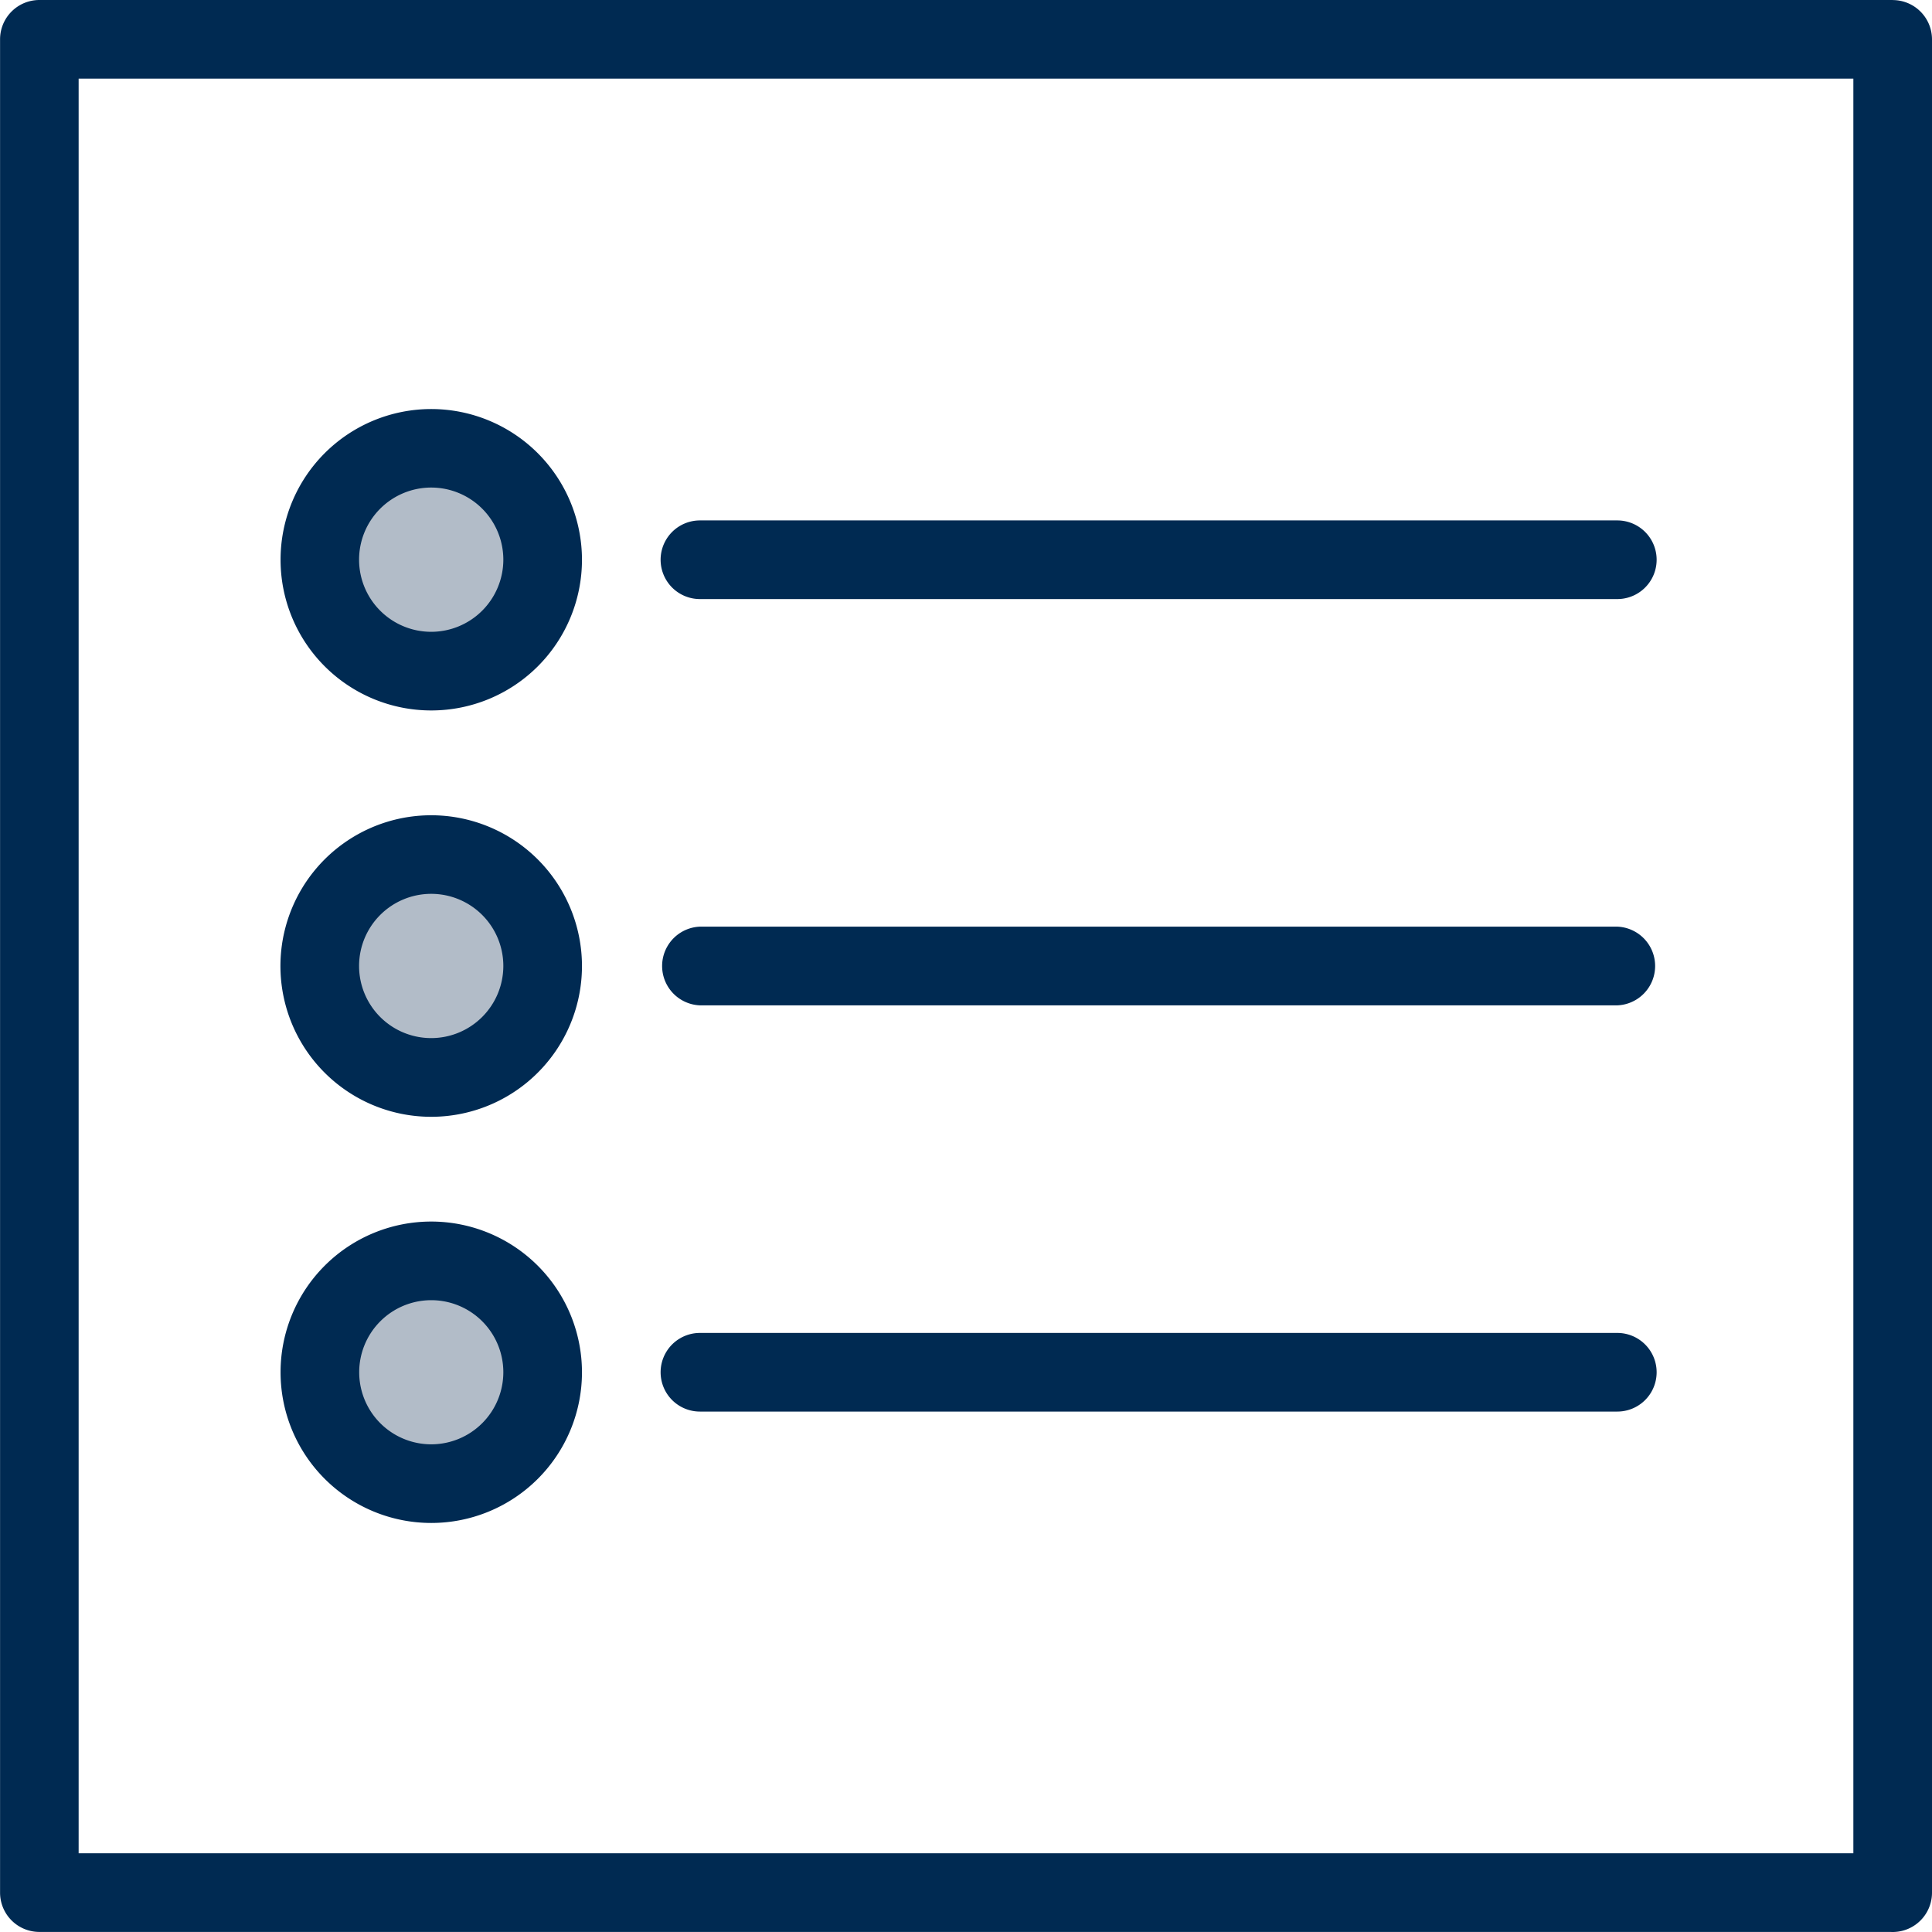
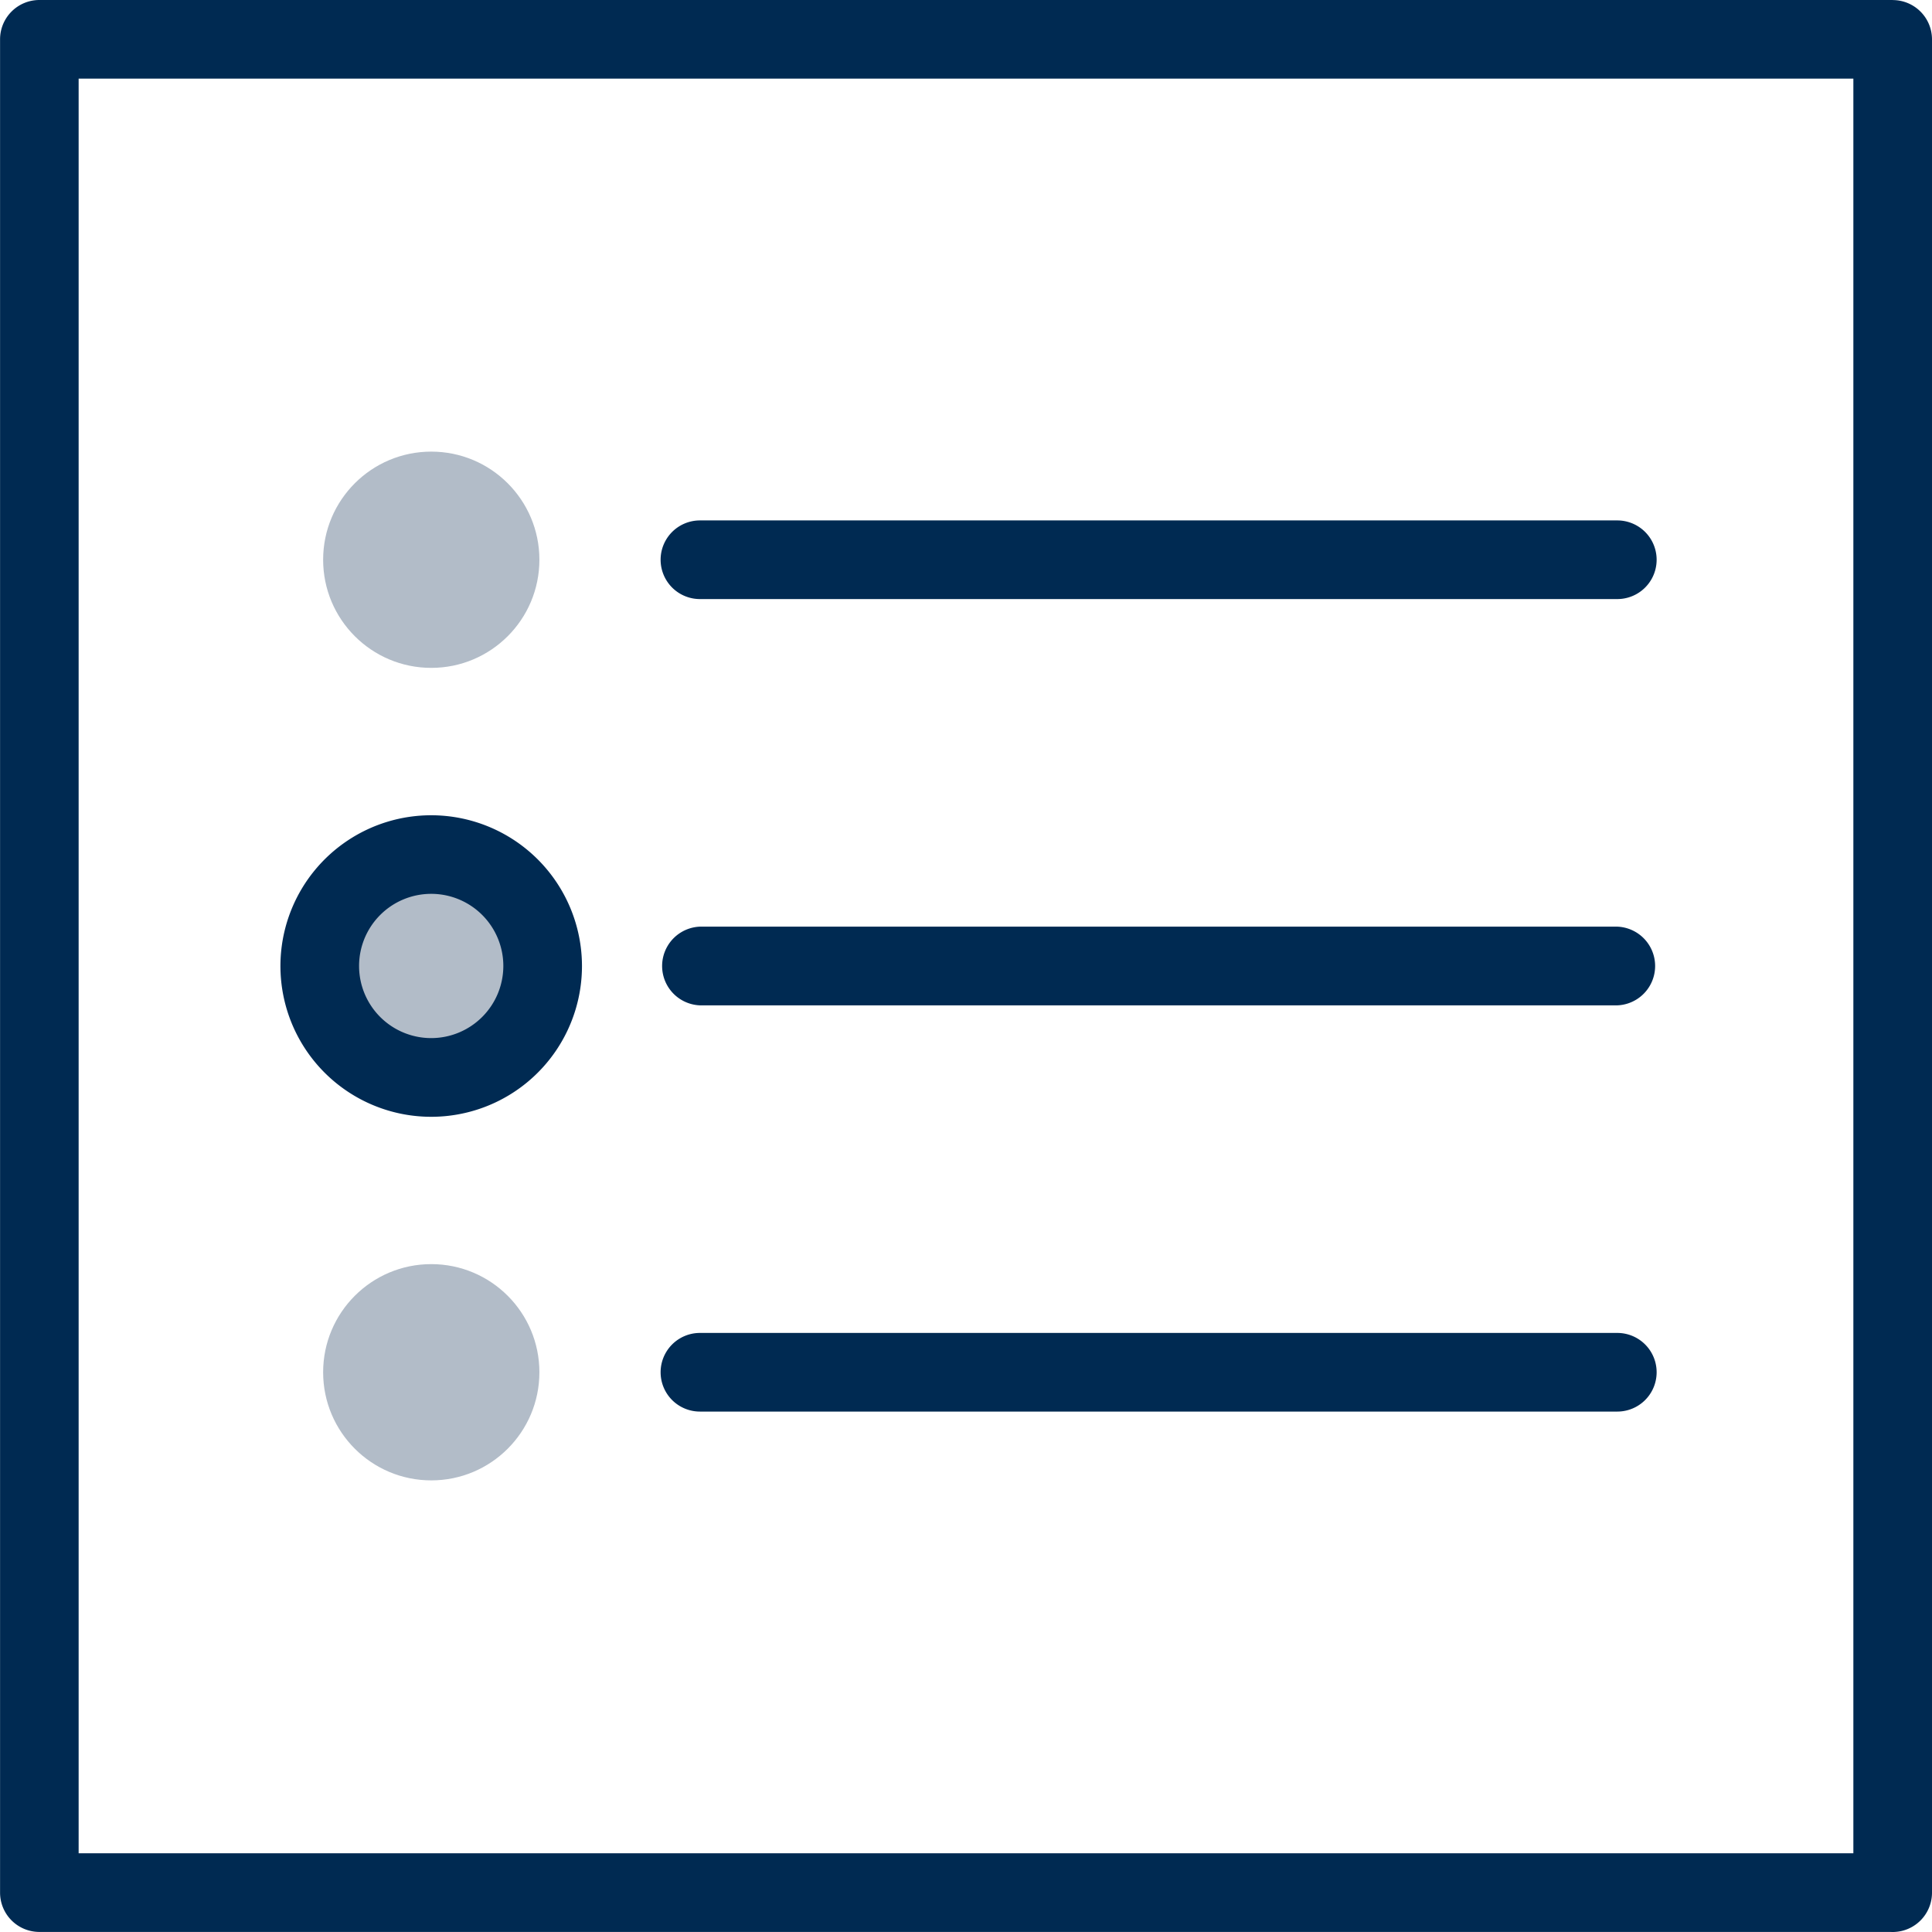
<svg xmlns="http://www.w3.org/2000/svg" id="Layer_1" data-name="Layer 1" viewBox="0 0 308.57 308.57">
  <defs>
    <style>.cls-1{fill:#b2bcc8;}.cls-2{fill:#002a52;}</style>
  </defs>
  <circle class="cls-1" cx="68.88" cy="89.4" r="17.27" />
  <circle class="cls-1" cx="68.88" cy="154.29" r="17.27" />
  <circle class="cls-1" cx="68.88" cy="219.17" r="17.27" />
  <path class="cls-2" d="M335.07,8.53h-296a6.28,6.28,0,0,0-6.28,6.28v296a6.28,6.28,0,0,0,6.28,6.28h296a6.28,6.28,0,1,0,0-12.56H45.34V21.09H328.79V310.82a6.28,6.28,0,0,0,12.56,0v-296a6.28,6.28,0,0,0-6.28-6.28Zm0,0" transform="translate(-32.78 -8.53)" />
-   <path class="cls-2" d="M101.66,73.86a24.07,24.07,0,1,0,24.07,24.07,24.09,24.09,0,0,0-24.07-24.07Zm0,35.58a11.52,11.52,0,1,1,11.51-11.51,11.53,11.53,0,0,1-11.51,11.51Zm0,0" transform="translate(-32.78 -8.53)" />
  <path class="cls-2" d="M101.66,138.74a24.08,24.08,0,1,0,24.07,24.07,24.09,24.09,0,0,0-24.07-24.07Zm0,35.59a11.52,11.52,0,1,1,11.51-11.52,11.53,11.53,0,0,1-11.51,11.52Zm0,0" transform="translate(-32.78 -8.53)" />
  <path class="cls-2" d="M291.09,91.65H144.57a6.28,6.28,0,0,0,0,12.56H291.09a6.28,6.28,0,1,0,0-12.56Zm0,0" transform="translate(-32.78 -8.53)" />
  <path class="cls-2" d="M291.09,156.53H144.57a6.29,6.29,0,0,0,0,12.57H291.09a6.29,6.29,0,0,0,0-12.57Zm0,0" transform="translate(-32.78 -8.53)" />
-   <path class="cls-2" d="M101.66,203.63a24.07,24.07,0,1,0,24.07,24.07,24.09,24.09,0,0,0-24.07-24.07Zm0,35.58a11.51,11.51,0,1,1,11.51-11.51,11.52,11.52,0,0,1-11.51,11.51Zm0,0" transform="translate(-32.78 -8.53)" />
  <path class="cls-2" d="M291.09,221.42H144.57a6.28,6.28,0,0,0,0,12.56H291.09a6.28,6.28,0,1,0,0-12.56Zm0,0" transform="translate(-32.78 -8.53)" />
</svg>